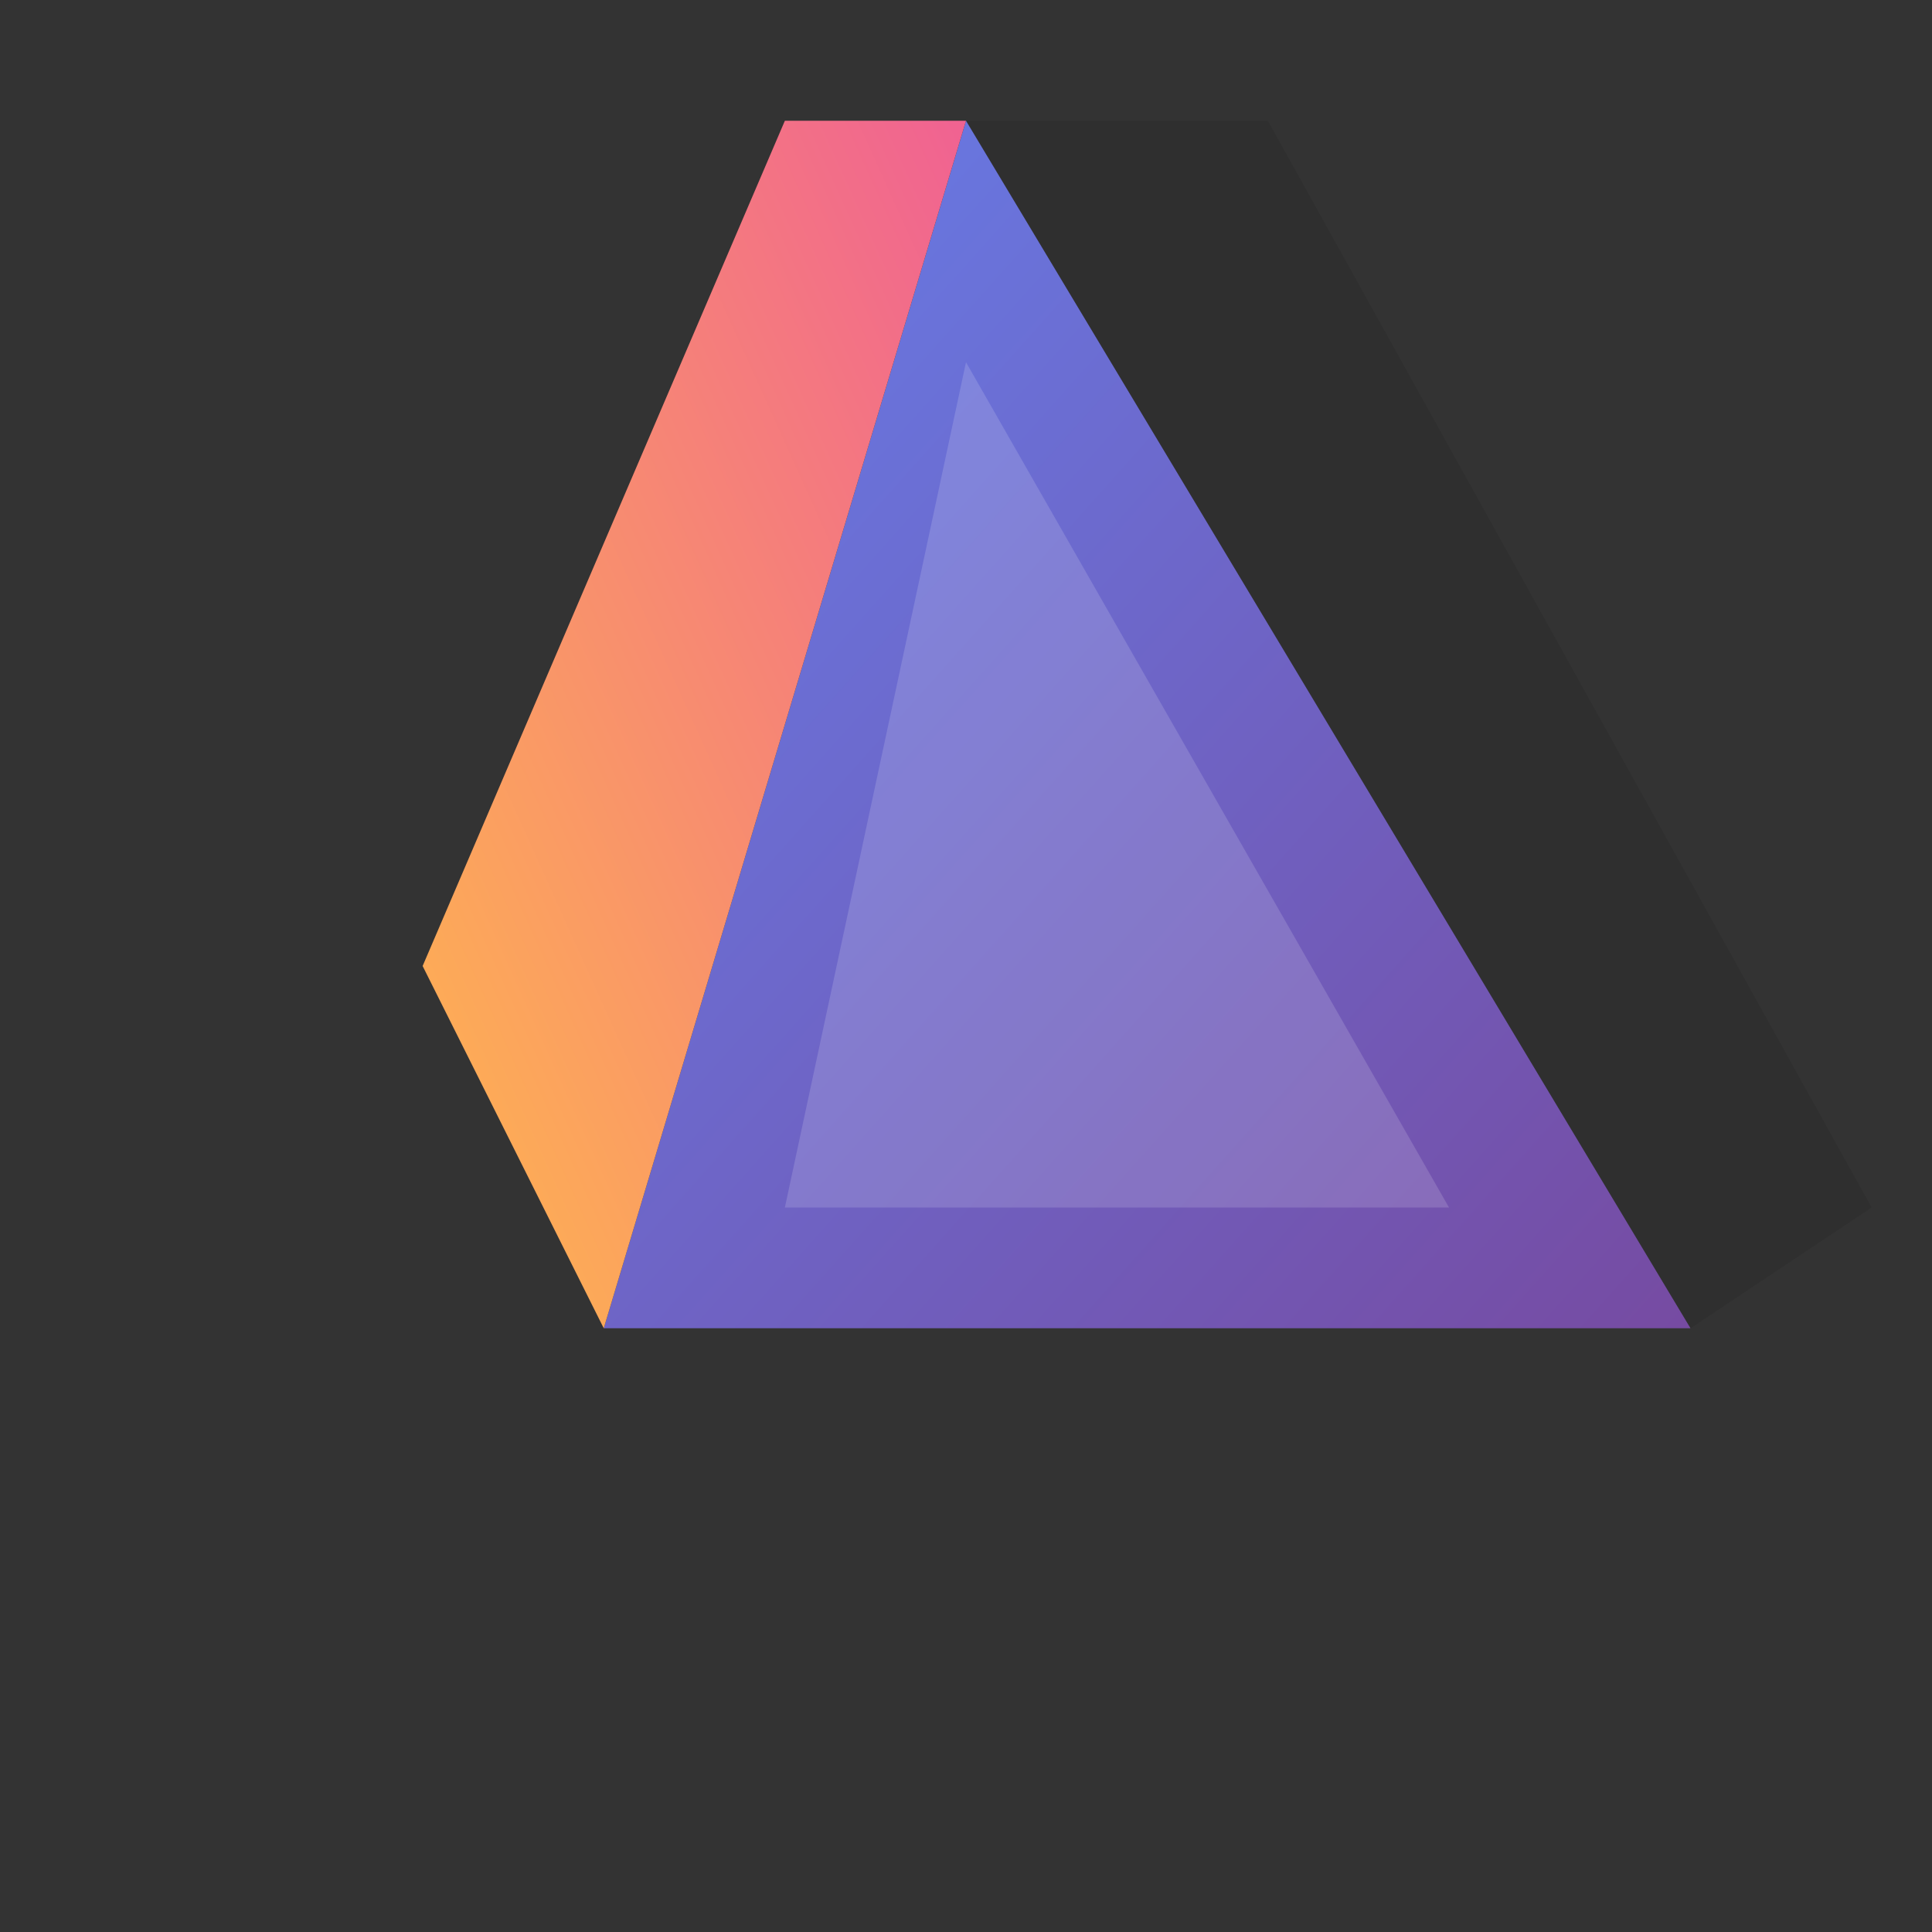
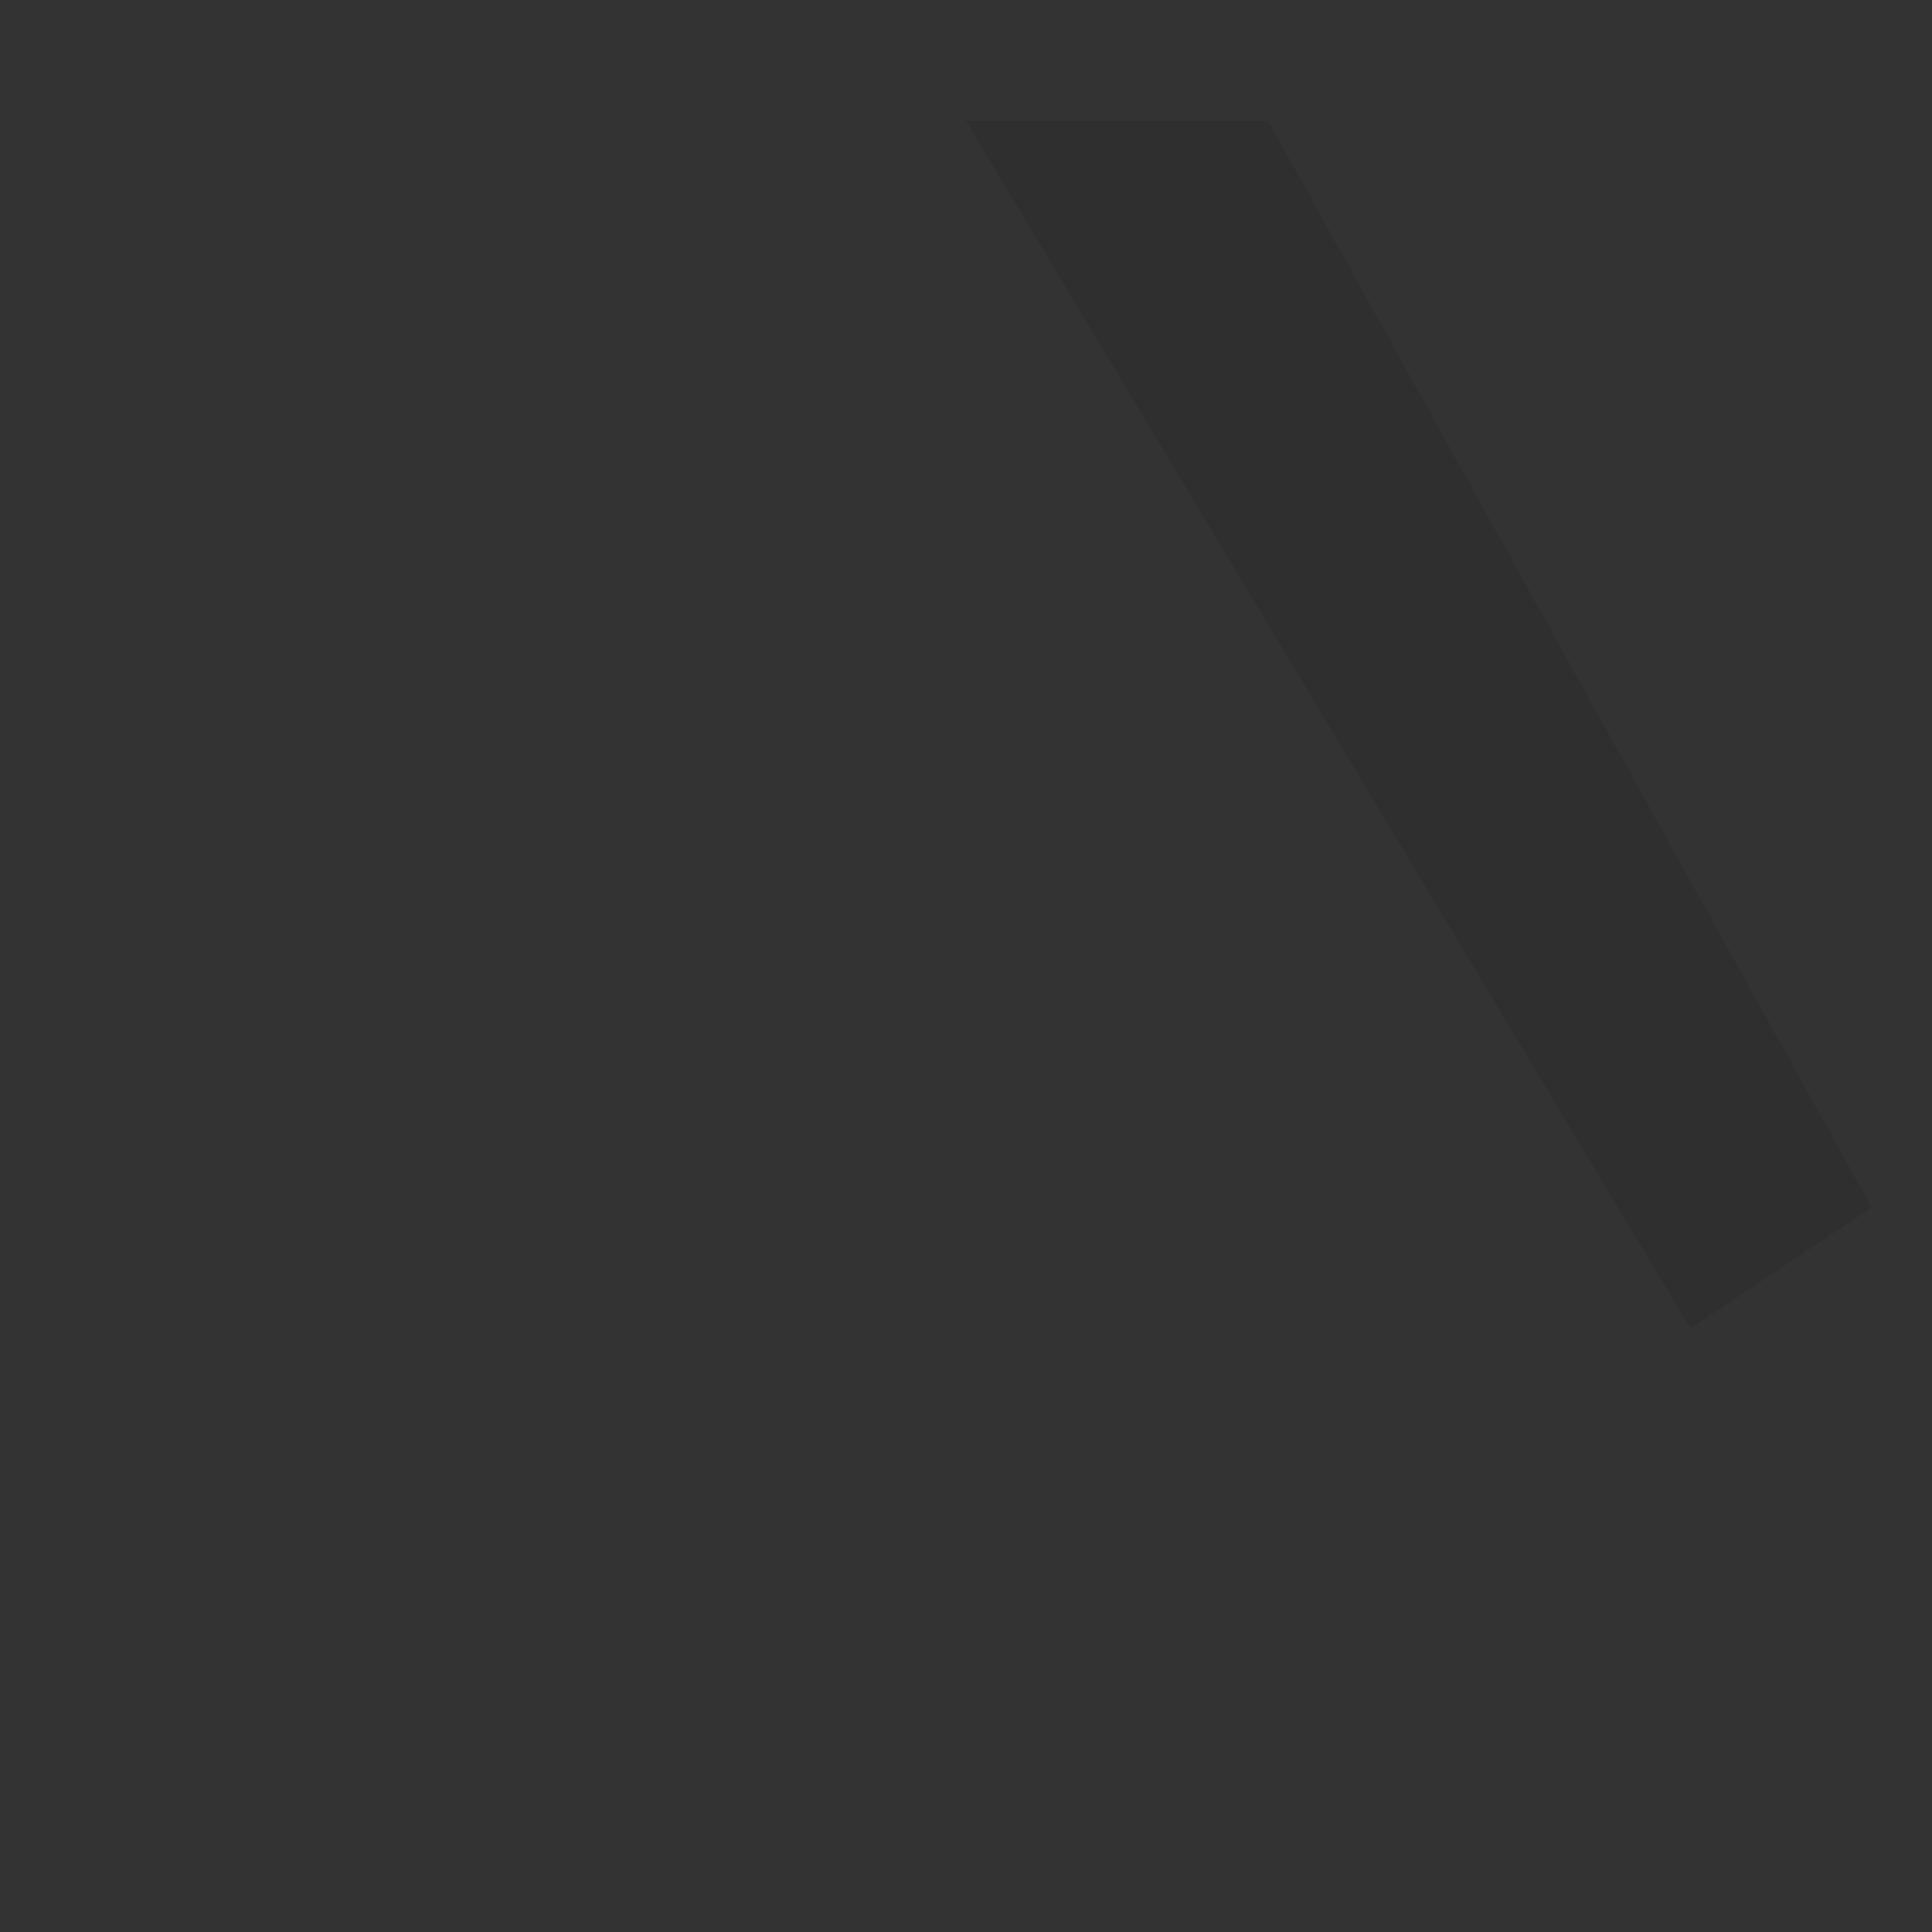
<svg xmlns="http://www.w3.org/2000/svg" width="64" height="64" viewBox="0 0 64 64" role="img" aria-label="Impossible Figure Logo">
  <rect x="0" y="0" width="64" height="64" fill="#333333" stroke="none" />
  <defs>
    <linearGradient id="gradA" x1="0" y1="0" x2="1" y2="1">
      <stop offset="0%" stop-color="#667eea" />
      <stop offset="100%" stop-color="#764ba2" />
    </linearGradient>
    <linearGradient id="gradB" x1="0" y1="1" x2="1" y2="0">
      <stop offset="0%" stop-color="#ffb74d" />
      <stop offset="100%" stop-color="#f06292" />
    </linearGradient>
  </defs>
  <g transform="translate(4,4)">
-     <path d="M28 0 L52 40 L16 40 Z" fill="url(#gradA)" />
-     <path d="M28 8 L44 36 L22 36 Z" fill="#ffffff" opacity="0.15" />
-     <path d="M28 0 L16 40 L10 28 L22 0 Z" fill="url(#gradB)" />
    <path d="M52 40 L28 0 L38 0 L58 36 Z" fill="#000" opacity="0.08" />
  </g>
</svg>